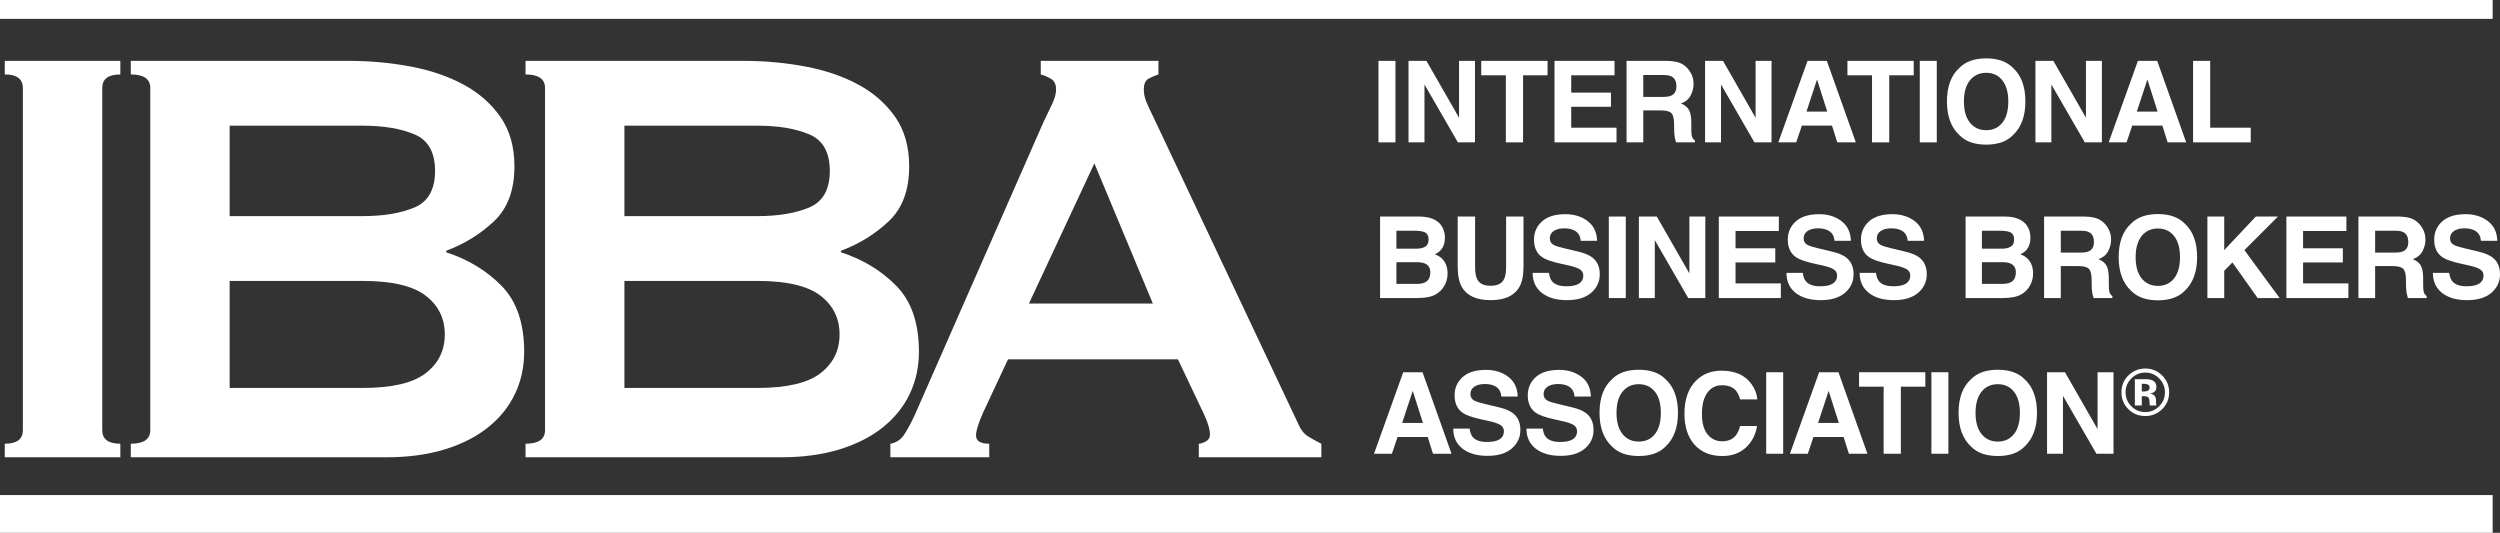
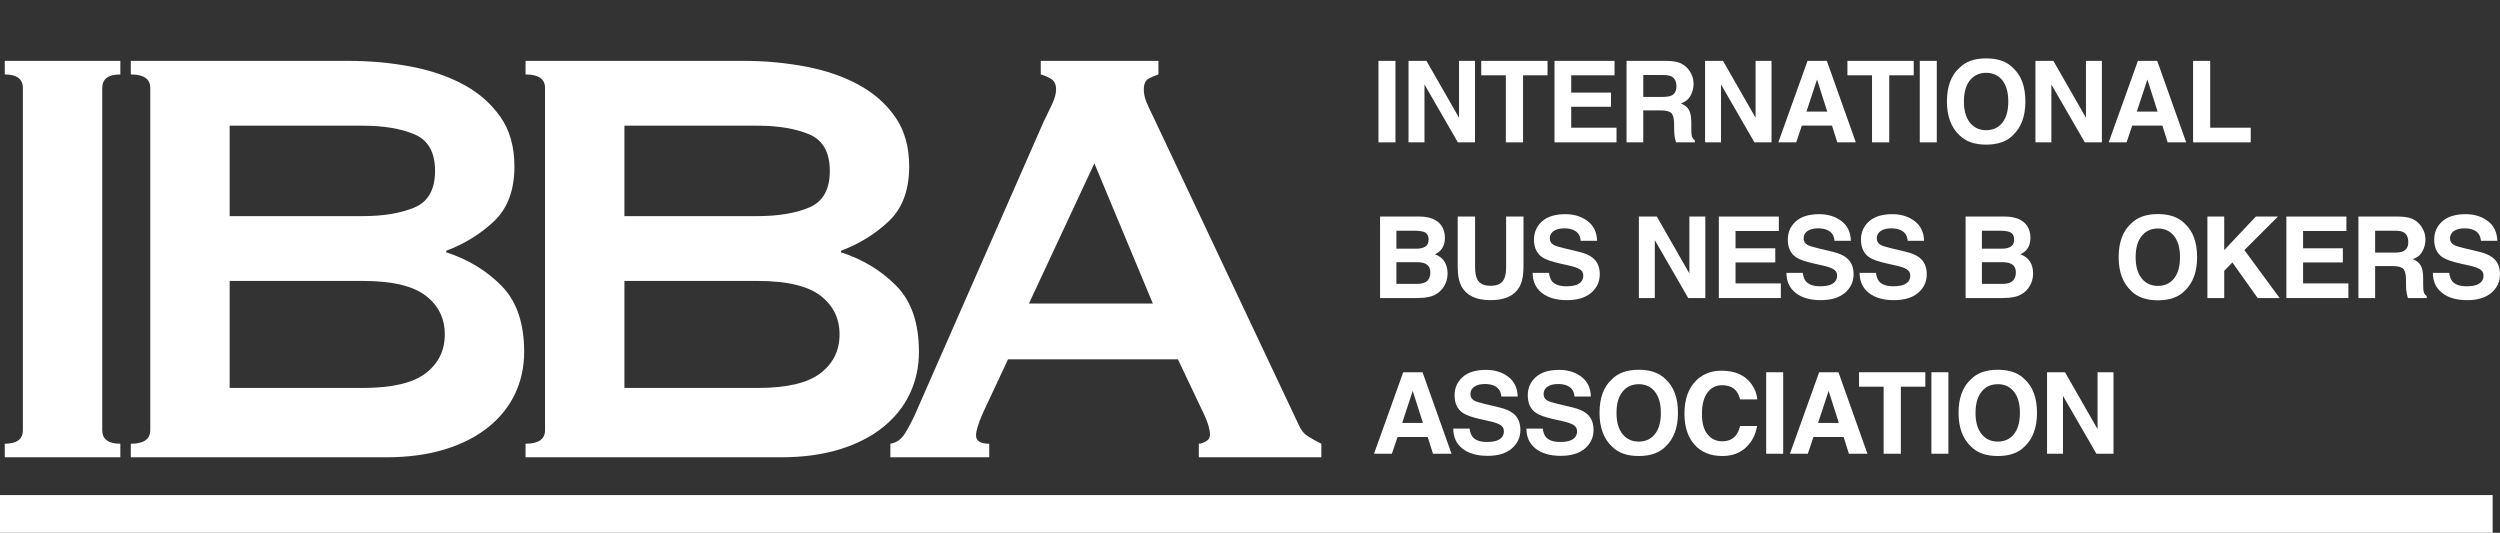
<svg xmlns="http://www.w3.org/2000/svg" width="183" height="39" viewBox="0 0 183 39" fill="none">
  <rect x="0" y="0" width="183" height="39" fill="#333333" stroke="none" />
  <g clip-path="url(#clip0_1_342)">
    <path d="M100.904 4.456H102.147V10.421H100.904V4.456Z" fill="white" />
    <path d="M107.969 10.421H106.717L104.271 6.184V10.421H103.104V4.456H104.417L106.802 8.62V4.456H107.969V10.421Z" fill="white" />
    <path d="M113.28 4.456V5.512H111.488V10.421H110.228V5.512H108.427V4.456H113.28Z" fill="white" />
    <path d="M117.923 7.815H115.013V9.348H118.329V10.421H113.79V4.456H118.183V5.512H115.013V6.779H117.923L117.923 7.815Z" fill="white" />
    <path d="M121.58 8.082H120.287V10.421H119.064V4.456H122.002C122.422 4.464 122.745 4.515 122.972 4.609C123.198 4.704 123.39 4.843 123.547 5.026C123.677 5.177 123.78 5.345 123.855 5.528C123.931 5.711 123.969 5.921 123.969 6.155C123.969 6.439 123.897 6.717 123.754 6.991C123.61 7.265 123.373 7.458 123.043 7.572C123.319 7.682 123.515 7.84 123.63 8.043C123.745 8.247 123.803 8.558 123.803 8.976V9.377C123.803 9.649 123.813 9.834 123.835 9.931C123.868 10.085 123.944 10.198 124.063 10.271V10.421H122.685C122.647 10.289 122.62 10.182 122.604 10.101C122.571 9.934 122.554 9.763 122.551 9.587L122.543 9.033C122.537 8.652 122.468 8.399 122.334 8.272C122.199 8.145 121.948 8.082 121.58 8.082ZM122.34 6.997C122.589 6.884 122.714 6.66 122.714 6.325C122.714 5.964 122.593 5.721 122.352 5.597C122.216 5.527 122.013 5.492 121.742 5.492H120.287V7.094H121.706C121.987 7.094 122.199 7.062 122.34 6.997Z" fill="white" />
    <path d="M129.676 10.421H128.424L125.978 6.184V10.421H124.811V4.456H126.124L128.509 8.62V4.456H129.676V10.421Z" fill="white" />
    <path d="M134.103 9.195H131.896L131.482 10.421H130.173L132.311 4.456H133.725L135.847 10.421H134.489L134.103 9.195ZM133.754 8.167L133.006 5.819L132.234 8.167H133.754Z" fill="white" />
    <path d="M140.084 4.456V5.512H138.292V10.421H137.032V5.512H135.232V4.456H140.084Z" fill="white" />
    <path d="M140.528 4.456H141.772V10.421H140.528V4.456Z" fill="white" />
    <path d="M145.389 10.587C144.533 10.587 143.879 10.355 143.426 9.891C142.819 9.321 142.516 8.501 142.516 7.43C142.516 6.337 142.819 5.517 143.426 4.97C143.879 4.505 144.533 4.273 145.389 4.273C146.245 4.273 146.9 4.505 147.352 4.97C147.956 5.517 148.258 6.337 148.258 7.43C148.258 8.501 147.956 9.321 147.352 9.891C146.9 10.355 146.245 10.587 145.389 10.587ZM146.572 8.984C146.862 8.62 147.007 8.102 147.007 7.43C147.007 6.761 146.861 6.244 146.57 5.878C146.278 5.512 145.885 5.33 145.389 5.33C144.893 5.33 144.498 5.512 144.202 5.876C143.907 6.24 143.759 6.758 143.759 7.43C143.759 8.102 143.907 8.62 144.202 8.984C144.498 9.348 144.893 9.53 145.389 9.53C145.885 9.53 146.279 9.348 146.572 8.984Z" fill="white" />
    <path d="M153.859 10.421H152.607L150.16 6.184V10.421H148.994V4.456H150.307L152.692 8.62V4.456H153.859V10.421Z" fill="white" />
    <path d="M158.286 9.195H156.079L155.664 10.421H154.356L156.494 4.456H157.908L160.029 10.421H158.672L158.286 9.195ZM157.936 8.167L157.188 5.819L156.416 8.167H157.936Z" fill="white" />
    <path d="M160.534 4.456H161.786V9.348H164.753V10.421H160.534V4.456Z" fill="white" />
    <path d="M103.736 21.817H101.021V15.852H103.931C104.665 15.863 105.186 16.075 105.492 16.487C105.676 16.741 105.768 17.045 105.768 17.398C105.768 17.762 105.676 18.055 105.492 18.276C105.389 18.4 105.237 18.514 105.037 18.616C105.343 18.727 105.574 18.902 105.73 19.142C105.885 19.382 105.963 19.674 105.963 20.016C105.963 20.37 105.874 20.687 105.695 20.968C105.581 21.154 105.439 21.31 105.268 21.437C105.076 21.583 104.849 21.682 104.588 21.736C104.326 21.79 104.042 21.817 103.736 21.817ZM104.329 18.054C104.492 17.956 104.573 17.782 104.573 17.532C104.573 17.254 104.465 17.07 104.248 16.981C104.061 16.919 103.823 16.888 103.533 16.888H102.216V18.203H103.687C103.95 18.203 104.164 18.154 104.329 18.054ZM103.708 19.191H102.216V20.781H103.687C103.95 20.781 104.155 20.746 104.301 20.676C104.567 20.547 104.699 20.298 104.699 19.931C104.699 19.621 104.571 19.408 104.313 19.292C104.17 19.227 103.968 19.194 103.708 19.191Z" fill="white" />
    <path d="M110.248 19.519V15.852H111.52V19.519C111.52 20.153 111.421 20.646 111.223 21C110.855 21.647 110.151 21.971 109.114 21.971C108.076 21.971 107.372 21.647 107.001 21C106.803 20.646 106.704 20.153 106.704 19.519V15.852H107.976V19.519C107.976 19.929 108.025 20.228 108.122 20.417C108.274 20.752 108.604 20.919 109.114 20.919C109.62 20.919 109.95 20.752 110.101 20.417C110.199 20.228 110.248 19.929 110.248 19.519Z" fill="white" />
    <path d="M114.653 20.955C114.948 20.955 115.188 20.923 115.372 20.858C115.722 20.734 115.897 20.503 115.897 20.166C115.897 19.969 115.81 19.817 115.636 19.709C115.463 19.604 115.191 19.511 114.82 19.43L114.186 19.288C113.562 19.148 113.132 18.995 112.893 18.831C112.49 18.555 112.288 18.125 112.288 17.54C112.288 17.005 112.483 16.562 112.873 16.208C113.263 15.855 113.836 15.678 114.592 15.678C115.223 15.678 115.762 15.845 116.207 16.178C116.653 16.511 116.887 16.995 116.908 17.629H115.705C115.684 17.27 115.527 17.015 115.234 16.864C115.039 16.764 114.796 16.714 114.507 16.714C114.184 16.714 113.927 16.779 113.734 16.908C113.542 17.038 113.446 17.219 113.446 17.451C113.446 17.664 113.541 17.823 113.73 17.928C113.852 17.998 114.112 18.081 114.511 18.175L115.543 18.422C115.995 18.53 116.337 18.674 116.567 18.855C116.925 19.136 117.103 19.542 117.103 20.073C117.103 20.618 116.894 21.071 116.476 21.431C116.057 21.791 115.466 21.971 114.702 21.971C113.921 21.971 113.308 21.794 112.861 21.439C112.414 21.084 112.19 20.596 112.19 19.976H113.385C113.423 20.248 113.497 20.452 113.608 20.587C113.812 20.832 114.16 20.955 114.653 20.955Z" fill="white" />
-     <path d="M117.765 15.852H119.008V21.817H117.765V15.852Z" fill="white" />
    <path d="M124.83 21.817H123.578L121.132 17.58V21.817H119.965V15.852H121.278L123.663 20.017V15.852H124.83V21.817Z" fill="white" />
    <path d="M129.951 19.211H127.041V20.745H130.357V21.817H125.818V15.852H130.211V16.908H127.041V18.175H129.951L129.951 19.211Z" fill="white" />
    <path d="M133.231 20.955C133.527 20.955 133.766 20.923 133.951 20.858C134.3 20.734 134.475 20.503 134.475 20.166C134.475 19.969 134.388 19.817 134.215 19.709C134.041 19.604 133.769 19.511 133.398 19.43L132.764 19.288C132.141 19.148 131.71 18.995 131.472 18.831C131.068 18.555 130.866 18.125 130.866 17.54C130.866 17.005 131.061 16.562 131.451 16.208C131.841 15.855 132.414 15.678 133.17 15.678C133.802 15.678 134.34 15.845 134.786 16.178C135.232 16.511 135.465 16.995 135.487 17.629H134.284C134.262 17.27 134.105 17.015 133.812 16.864C133.617 16.764 133.375 16.714 133.085 16.714C132.763 16.714 132.505 16.779 132.313 16.908C132.12 17.038 132.024 17.219 132.024 17.451C132.024 17.664 132.119 17.823 132.309 17.928C132.431 17.998 132.691 18.081 133.089 18.175L134.121 18.422C134.574 18.53 134.915 18.674 135.145 18.855C135.503 19.136 135.682 19.542 135.682 20.073C135.682 20.618 135.473 21.071 135.054 21.431C134.635 21.791 134.044 21.971 133.28 21.971C132.5 21.971 131.886 21.794 131.439 21.439C130.992 21.084 130.769 20.596 130.769 19.976H131.963C132.001 20.248 132.076 20.452 132.187 20.587C132.39 20.832 132.738 20.955 133.231 20.955Z" fill="white" />
    <path d="M138.588 20.955C138.883 20.955 139.123 20.923 139.307 20.858C139.657 20.734 139.832 20.503 139.832 20.166C139.832 19.969 139.745 19.817 139.571 19.709C139.398 19.604 139.126 19.511 138.755 19.43L138.121 19.288C137.498 19.148 137.067 18.995 136.828 18.831C136.425 18.555 136.223 18.125 136.223 17.54C136.223 17.005 136.418 16.562 136.808 16.208C137.198 15.855 137.771 15.678 138.527 15.678C139.158 15.678 139.697 15.845 140.142 16.178C140.588 16.511 140.822 16.995 140.843 17.629H139.641C139.619 17.27 139.462 17.015 139.169 16.864C138.974 16.764 138.732 16.714 138.442 16.714C138.119 16.714 137.862 16.779 137.669 16.908C137.477 17.038 137.381 17.219 137.381 17.451C137.381 17.664 137.476 17.823 137.665 17.928C137.787 17.998 138.047 18.081 138.446 18.175L139.478 18.422C139.93 18.53 140.272 18.674 140.502 18.855C140.86 19.136 141.039 19.542 141.039 20.073C141.039 20.618 140.829 21.071 140.411 21.431C139.992 21.791 139.401 21.971 138.637 21.971C137.856 21.971 137.243 21.794 136.796 21.439C136.349 21.084 136.125 20.596 136.125 19.976H137.32C137.358 20.248 137.432 20.452 137.544 20.587C137.747 20.832 138.095 20.955 138.588 20.955Z" fill="white" />
    <path d="M146.596 21.817H143.882V15.852H146.791C147.526 15.863 148.046 16.075 148.352 16.487C148.536 16.741 148.628 17.045 148.628 17.398C148.628 17.762 148.536 18.055 148.352 18.276C148.249 18.4 148.097 18.514 147.897 18.616C148.203 18.727 148.434 18.902 148.59 19.142C148.746 19.382 148.823 19.674 148.823 20.016C148.823 20.37 148.734 20.687 148.555 20.968C148.441 21.154 148.299 21.31 148.128 21.437C147.936 21.583 147.709 21.682 147.448 21.736C147.186 21.79 146.903 21.817 146.596 21.817ZM147.19 18.054C147.352 17.956 147.434 17.782 147.434 17.532C147.434 17.254 147.325 17.07 147.108 16.981C146.921 16.919 146.683 16.888 146.393 16.888H145.076V18.203H146.548C146.81 18.203 147.024 18.154 147.19 18.054ZM146.568 19.191H145.076V20.781H146.548C146.81 20.781 147.015 20.746 147.161 20.676C147.427 20.547 147.56 20.298 147.56 19.931C147.56 19.621 147.431 19.408 147.173 19.292C147.03 19.227 146.828 19.194 146.568 19.191Z" fill="white" />
-     <path d="M152.142 19.478H150.85V21.817H149.627V15.852H152.565C152.985 15.86 153.308 15.911 153.534 16.006C153.76 16.1 153.952 16.239 154.109 16.423C154.239 16.574 154.342 16.741 154.418 16.924C154.494 17.108 154.532 17.317 154.532 17.552C154.532 17.835 154.46 18.114 154.317 18.387C154.173 18.661 153.936 18.855 153.605 18.968C153.882 19.079 154.077 19.236 154.193 19.44C154.308 19.643 154.365 19.954 154.365 20.372V20.773C154.365 21.046 154.376 21.23 154.398 21.328C154.43 21.482 154.506 21.595 154.625 21.668V21.817H153.248C153.21 21.685 153.183 21.579 153.166 21.498C153.134 21.33 153.116 21.159 153.114 20.984L153.105 20.429C153.1 20.049 153.03 19.795 152.896 19.668C152.762 19.542 152.511 19.478 152.142 19.478ZM152.902 18.394C153.152 18.28 153.276 18.056 153.276 17.722C153.276 17.36 153.156 17.117 152.914 16.993C152.779 16.923 152.576 16.888 152.305 16.888H150.85V18.491H152.268C152.55 18.491 152.761 18.458 152.902 18.394Z" fill="white" />
    <path d="M157.959 21.983C157.103 21.983 156.448 21.751 155.996 21.287C155.389 20.718 155.086 19.898 155.086 18.827C155.086 17.734 155.389 16.914 155.996 16.366C156.448 15.902 157.103 15.67 157.959 15.67C158.815 15.67 159.469 15.902 159.922 16.366C160.526 16.914 160.828 17.734 160.828 18.827C160.828 19.898 160.526 20.718 159.922 21.287C159.469 21.751 158.815 21.983 157.959 21.983ZM159.142 20.381C159.431 20.016 159.576 19.498 159.576 18.827C159.576 18.157 159.431 17.64 159.139 17.274C158.848 16.909 158.455 16.726 157.959 16.726C157.463 16.726 157.068 16.908 156.772 17.273C156.477 17.637 156.329 18.155 156.329 18.827C156.329 19.498 156.477 20.016 156.772 20.381C157.067 20.745 157.463 20.927 157.959 20.927C158.455 20.927 158.849 20.745 159.142 20.381Z" fill="white" />
    <path d="M166.869 21.817H165.26L163.411 19.211L162.813 19.822V21.817H161.582V15.852H162.813V18.308L165.126 15.852H166.743L164.289 18.308L166.869 21.817Z" fill="white" />
    <path d="M171.496 19.211H168.586V20.745H171.902V21.817H167.363V15.852H171.756V16.908H168.586V18.175H171.496L171.496 19.211Z" fill="white" />
    <path d="M175.152 19.478H173.86V21.817H172.637V15.852H175.575C175.995 15.86 176.318 15.911 176.544 16.006C176.771 16.1 176.962 16.239 177.119 16.423C177.249 16.574 177.352 16.741 177.428 16.924C177.504 17.108 177.542 17.317 177.542 17.552C177.542 17.835 177.47 18.114 177.327 18.387C177.183 18.661 176.946 18.855 176.615 18.968C176.892 19.079 177.088 19.236 177.203 19.44C177.318 19.643 177.375 19.954 177.375 20.372V20.773C177.375 21.046 177.386 21.23 177.408 21.328C177.441 21.482 177.516 21.595 177.636 21.668V21.817H176.258C176.22 21.685 176.193 21.579 176.177 21.498C176.144 21.33 176.126 21.159 176.124 20.984L176.116 20.429C176.11 20.049 176.04 19.795 175.906 19.668C175.772 19.542 175.521 19.478 175.152 19.478ZM175.912 18.394C176.162 18.28 176.286 18.056 176.286 17.722C176.286 17.36 176.166 17.117 175.925 16.993C175.789 16.923 175.586 16.888 175.315 16.888H173.86V18.491H175.278C175.56 18.491 175.772 18.458 175.912 18.394Z" fill="white" />
    <path d="M180.549 20.955C180.845 20.955 181.085 20.923 181.269 20.858C181.618 20.734 181.793 20.503 181.793 20.166C181.793 19.969 181.706 19.817 181.533 19.709C181.359 19.604 181.087 19.511 180.716 19.43L180.082 19.288C179.459 19.148 179.028 18.995 178.79 18.831C178.386 18.555 178.184 18.125 178.184 17.54C178.184 17.005 178.379 16.562 178.769 16.208C179.16 15.855 179.733 15.678 180.488 15.678C181.12 15.678 181.658 15.845 182.104 16.178C182.55 16.511 182.783 16.995 182.805 17.629H181.602C181.58 17.27 181.423 17.015 181.131 16.864C180.935 16.764 180.693 16.714 180.403 16.714C180.081 16.714 179.823 16.779 179.631 16.908C179.439 17.038 179.342 17.219 179.342 17.451C179.342 17.664 179.437 17.823 179.627 17.928C179.749 17.998 180.009 18.081 180.407 18.175L181.439 18.422C181.892 18.53 182.233 18.674 182.463 18.855C182.821 19.136 183 19.542 183 20.073C183 20.618 182.791 21.071 182.372 21.431C181.953 21.791 181.362 21.971 180.598 21.971C179.818 21.971 179.204 21.794 178.757 21.439C178.31 21.084 178.087 20.596 178.087 19.976H179.281C179.319 20.248 179.394 20.452 179.505 20.587C179.708 20.832 180.056 20.955 180.549 20.955Z" fill="white" />
    <path d="M104.508 31.987H102.302L101.887 33.214H100.578L102.716 27.248H104.13L106.252 33.214H104.894L104.508 31.987ZM104.159 30.959L103.411 28.612L102.639 30.959H104.159Z" fill="white" />
    <path d="M108.841 32.352C109.137 32.352 109.377 32.319 109.561 32.255C109.91 32.131 110.085 31.9 110.085 31.563C110.085 31.366 109.998 31.213 109.825 31.105C109.652 31 109.379 30.907 109.008 30.826L108.374 30.684C107.751 30.544 107.32 30.392 107.082 30.227C106.678 29.952 106.476 29.522 106.476 28.936C106.476 28.402 106.671 27.958 107.061 27.605C107.452 27.251 108.025 27.075 108.78 27.075C109.412 27.075 109.95 27.241 110.396 27.574C110.842 27.907 111.075 28.391 111.097 29.025H109.894C109.872 28.666 109.715 28.411 109.423 28.26C109.228 28.16 108.985 28.11 108.695 28.11C108.373 28.11 108.115 28.175 107.923 28.305C107.731 28.434 107.634 28.615 107.634 28.847C107.634 29.06 107.729 29.219 107.919 29.325C108.041 29.395 108.301 29.477 108.699 29.572L109.731 29.818C110.184 29.926 110.525 30.071 110.756 30.251C111.113 30.532 111.292 30.938 111.292 31.47C111.292 32.014 111.083 32.467 110.664 32.827C110.246 33.188 109.654 33.368 108.89 33.368C108.11 33.368 107.496 33.19 107.049 32.835C106.602 32.481 106.379 31.993 106.379 31.372H107.573C107.611 31.645 107.686 31.849 107.797 31.983C108 32.229 108.348 32.352 108.841 32.352Z" fill="white" />
    <path d="M114.198 32.352C114.493 32.352 114.733 32.319 114.917 32.255C115.267 32.131 115.441 31.9 115.441 31.563C115.441 31.366 115.355 31.213 115.181 31.105C115.008 31 114.736 30.907 114.364 30.826L113.73 30.684C113.107 30.544 112.676 30.392 112.438 30.227C112.034 29.952 111.833 29.522 111.833 28.936C111.833 28.402 112.028 27.958 112.418 27.605C112.808 27.251 113.381 27.075 114.137 27.075C114.768 27.075 115.307 27.241 115.752 27.574C116.198 27.907 116.432 28.391 116.453 29.025H115.25C115.229 28.666 115.072 28.411 114.779 28.26C114.584 28.16 114.341 28.11 114.051 28.11C113.729 28.11 113.472 28.175 113.279 28.305C113.087 28.434 112.991 28.615 112.991 28.847C112.991 29.06 113.086 29.219 113.275 29.325C113.397 29.395 113.657 29.477 114.055 29.572L115.088 29.818C115.54 29.926 115.882 30.071 116.112 30.251C116.469 30.532 116.648 30.938 116.648 31.47C116.648 32.014 116.439 32.467 116.02 32.827C115.602 33.188 115.011 33.368 114.247 33.368C113.466 33.368 112.853 33.19 112.406 32.835C111.958 32.481 111.735 31.993 111.735 31.372H112.93C112.968 31.645 113.042 31.849 113.153 31.983C113.356 32.229 113.705 32.352 114.198 32.352Z" fill="white" />
    <path d="M119.958 33.38C119.102 33.38 118.447 33.148 117.995 32.684C117.388 32.114 117.085 31.294 117.085 30.223C117.085 29.13 117.388 28.31 117.995 27.762C118.447 27.298 119.102 27.066 119.958 27.066C120.814 27.066 121.468 27.298 121.921 27.762C122.525 28.31 122.827 29.13 122.827 30.223C122.827 31.294 122.525 32.114 121.921 32.684C121.468 33.148 120.814 33.38 119.958 33.38ZM121.14 31.777C121.43 31.413 121.575 30.895 121.575 30.223C121.575 29.554 121.43 29.037 121.138 28.671C120.847 28.305 120.454 28.123 119.958 28.123C119.462 28.123 119.066 28.305 118.771 28.669C118.476 29.033 118.328 29.551 118.328 30.223C118.328 30.895 118.476 31.413 118.771 31.777C119.066 32.141 119.462 32.324 119.958 32.324C120.454 32.324 120.848 32.141 121.14 31.777Z" fill="white" />
    <path d="M127.789 32.769C127.342 33.176 126.77 33.38 126.074 33.38C125.212 33.38 124.535 33.104 124.042 32.554C123.549 32.001 123.302 31.243 123.302 30.28C123.302 29.238 123.583 28.436 124.143 27.872C124.631 27.381 125.251 27.135 126.005 27.135C127.013 27.135 127.749 27.464 128.215 28.122C128.473 28.492 128.611 28.863 128.63 29.235H127.378C127.297 28.95 127.193 28.734 127.065 28.588C126.838 28.329 126.5 28.199 126.053 28.199C125.598 28.199 125.239 28.382 124.976 28.748C124.714 29.113 124.582 29.631 124.582 30.3C124.582 30.969 124.721 31.47 124.999 31.803C125.277 32.136 125.629 32.303 126.057 32.303C126.496 32.303 126.831 32.16 127.061 31.874C127.189 31.72 127.294 31.49 127.378 31.182H128.618C128.509 31.832 128.233 32.361 127.789 32.769Z" fill="white" />
    <path d="M129.285 27.248H130.529V33.214H129.285V27.248Z" fill="white" />
    <path d="M134.953 31.987H132.746L132.332 33.214H131.023L133.161 27.248H134.575L136.696 33.214H135.339L134.953 31.987ZM134.603 30.959L133.856 28.612L133.083 30.959H134.603Z" fill="white" />
    <path d="M140.934 27.248V28.305H139.142V33.214H137.882V28.305H136.082V27.248H140.934Z" fill="white" />
    <path d="M141.378 27.248H142.622V33.214H141.378V27.248Z" fill="white" />
    <path d="M146.239 33.38C145.383 33.38 144.729 33.148 144.276 32.684C143.669 32.114 143.366 31.294 143.366 30.223C143.366 29.13 143.669 28.31 144.276 27.762C144.729 27.298 145.383 27.066 146.239 27.066C147.095 27.066 147.75 27.298 148.202 27.762C148.806 28.31 149.108 29.13 149.108 30.223C149.108 31.294 148.806 32.114 148.202 32.684C147.75 33.148 147.095 33.38 146.239 33.38ZM147.422 31.777C147.712 31.413 147.857 30.895 147.857 30.223C147.857 29.554 147.711 29.037 147.42 28.671C147.128 28.305 146.735 28.123 146.239 28.123C145.743 28.123 145.348 28.305 145.052 28.669C144.757 29.033 144.609 29.551 144.609 30.223C144.609 30.895 144.757 31.413 145.052 31.777C145.348 32.141 145.743 32.324 146.239 32.324C146.735 32.324 147.129 32.141 147.422 31.777Z" fill="white" />
    <path d="M154.708 33.214H153.457L151.01 28.976V33.214H149.844V27.248H151.157L153.542 31.413V27.248H154.708V33.214Z" fill="white" />
-     <path d="M158.27 27.485C158.612 27.825 158.782 28.235 158.782 28.715C158.782 29.209 158.608 29.625 158.259 29.963C157.919 30.29 157.512 30.454 157.036 30.454C156.545 30.454 156.131 30.286 155.795 29.951C155.458 29.616 155.29 29.204 155.29 28.715C155.29 28.207 155.471 27.784 155.835 27.448C156.176 27.133 156.576 26.976 157.036 26.976C157.518 26.976 157.929 27.146 158.27 27.485ZM157.036 27.273C156.635 27.273 156.293 27.418 156.01 27.707C155.732 27.99 155.593 28.326 155.593 28.715C155.593 29.117 155.735 29.459 156.017 29.741C156.298 30.023 156.638 30.163 157.036 30.163C157.433 30.163 157.771 30.022 158.052 29.739C158.333 29.454 158.474 29.113 158.474 28.715C158.474 28.328 158.335 27.992 158.055 27.707C157.772 27.418 157.433 27.273 157.036 27.273ZM156.778 29V29.682H156.271V27.755C156.391 27.755 156.57 27.755 156.81 27.756C157.049 27.756 157.182 27.758 157.209 27.759C157.362 27.77 157.489 27.803 157.59 27.858C157.763 27.952 157.849 28.106 157.849 28.318C157.849 28.48 157.803 28.598 157.712 28.67C157.622 28.742 157.51 28.785 157.377 28.8C157.499 28.825 157.59 28.862 157.652 28.911C157.766 29.002 157.823 29.146 157.823 29.342V29.515C157.823 29.534 157.824 29.552 157.826 29.571C157.829 29.59 157.833 29.609 157.839 29.628L157.856 29.682H157.372C157.357 29.62 157.346 29.532 157.342 29.415C157.337 29.299 157.327 29.22 157.311 29.179C157.286 29.112 157.238 29.065 157.169 29.038C157.131 29.022 157.073 29.012 156.996 29.007L156.884 29L156.778 29ZM156.974 28.653C157.093 28.653 157.185 28.63 157.252 28.582C157.318 28.535 157.351 28.459 157.351 28.354C157.351 28.248 157.299 28.175 157.195 28.134C157.125 28.108 157.027 28.094 156.901 28.094H156.778V28.653H156.974Z" fill="white" />
    <path d="M0.349 32.481C1.232 32.481 1.674 32.149 1.674 31.487V6.442C1.674 5.78 1.232 5.449 0.349 5.449V4.456H8.809V5.449C7.926 5.449 7.484 5.78 7.484 6.442V31.487C7.484 32.149 7.926 32.481 8.809 32.481V33.474H0.349V32.481Z" fill="white" />
    <path d="M25.526 4.456C27.088 4.456 28.601 4.594 30.062 4.87C31.522 5.145 32.814 5.587 33.935 6.194C35.057 6.8 35.956 7.592 36.636 8.566C37.316 9.541 37.656 10.745 37.656 12.179C37.656 13.908 37.163 15.241 36.178 16.179C35.192 17.117 34.02 17.843 32.661 18.358V18.468C34.258 18.984 35.608 19.802 36.713 20.923C37.816 22.045 38.369 23.654 38.369 25.75C38.369 26.854 38.148 27.874 37.707 28.812C37.265 29.75 36.611 30.569 35.744 31.267C34.878 31.966 33.816 32.508 32.559 32.894C31.302 33.28 29.875 33.473 28.278 33.473H9.574V32.481C10.524 32.481 11.001 32.149 11.001 31.487V6.442C11.001 5.78 10.524 5.449 9.574 5.449V4.456H25.526ZM26.545 15.82C28.074 15.82 29.34 15.609 30.342 15.186C31.344 14.763 31.846 13.871 31.846 12.51C31.846 11.15 31.344 10.258 30.342 9.835C29.34 9.412 28.074 9.2 26.545 9.2H16.811V15.82H26.545ZM26.545 28.398C28.686 28.398 30.223 28.04 31.157 27.322C32.092 26.605 32.559 25.659 32.559 24.481C32.559 23.305 32.092 22.357 31.157 21.64C30.223 20.923 28.686 20.564 26.545 20.564H16.811V28.398H26.545Z" fill="white" />
    <path d="M54.422 4.456C55.985 4.456 57.497 4.594 58.958 4.87C60.419 5.145 61.71 5.587 62.832 6.194C63.953 6.8 64.853 7.592 65.533 8.566C66.212 9.541 66.552 10.745 66.552 12.179C66.552 13.908 66.059 15.241 65.074 16.179C64.088 17.117 62.916 17.843 61.557 18.358V18.468C63.154 18.984 64.505 19.802 65.609 20.923C66.713 22.045 67.266 23.654 67.266 25.75C67.266 26.854 67.044 27.874 66.603 28.812C66.161 29.75 65.507 30.569 64.641 31.267C63.775 31.966 62.712 32.508 61.456 32.894C60.198 33.28 58.771 33.473 57.174 33.473H38.47V32.481C39.421 32.481 39.897 32.149 39.897 31.487V6.442C39.897 5.78 39.421 5.449 38.47 5.449V4.456H54.422ZM55.442 15.82C56.971 15.82 58.236 15.609 59.239 15.186C60.24 14.763 60.742 13.871 60.742 12.51C60.742 11.15 60.24 10.258 59.239 9.835C58.236 9.412 56.971 9.2 55.442 9.2H45.707V15.82H55.442ZM55.442 28.398C57.582 28.398 59.119 28.04 60.054 27.322C60.988 26.605 61.456 25.659 61.456 24.481C61.456 23.305 60.988 22.357 60.054 21.64C59.119 20.923 57.582 20.564 55.442 20.564H45.707V28.398H55.442Z" fill="white" />
    <path d="M65.175 32.481C65.617 32.407 65.965 32.168 66.22 31.763C66.475 31.359 66.721 30.899 66.959 30.384L76.388 8.924C76.625 8.447 76.838 8.005 77.025 7.6C77.211 7.196 77.305 6.847 77.305 6.552C77.305 6.185 77.186 5.927 76.948 5.78C76.71 5.633 76.456 5.523 76.184 5.449V4.456H84.797V5.449C84.559 5.523 84.321 5.624 84.084 5.752C83.846 5.882 83.727 6.148 83.727 6.552C83.727 6.847 83.786 7.141 83.905 7.435C84.024 7.73 84.202 8.116 84.44 8.593L95.041 31.046C95.211 31.451 95.44 31.745 95.729 31.929C96.017 32.113 96.349 32.297 96.723 32.481V33.474H87.753V32.481C87.888 32.481 88.059 32.425 88.263 32.315C88.467 32.205 88.569 32.039 88.569 31.819C88.569 31.451 88.432 30.973 88.161 30.384L86.224 26.302H73.788L71.954 30.219C71.614 30.991 71.444 31.543 71.444 31.873C71.444 32.279 71.767 32.481 72.412 32.481V33.474H65.175L65.175 32.481ZM84.389 22.22L80.108 11.958L75.318 22.22H84.389Z" fill="white" />
-     <path d="M182.462 0H0V1.381H182.462V0Z" fill="white" />
    <path d="M182.462 36.237H0V39H182.462V36.237Z" fill="white" />
  </g>
  <defs>
    <clipPath id="clip0_1_342">
      <rect width="183" height="39" fill="white" />
    </clipPath>
  </defs>
</svg>